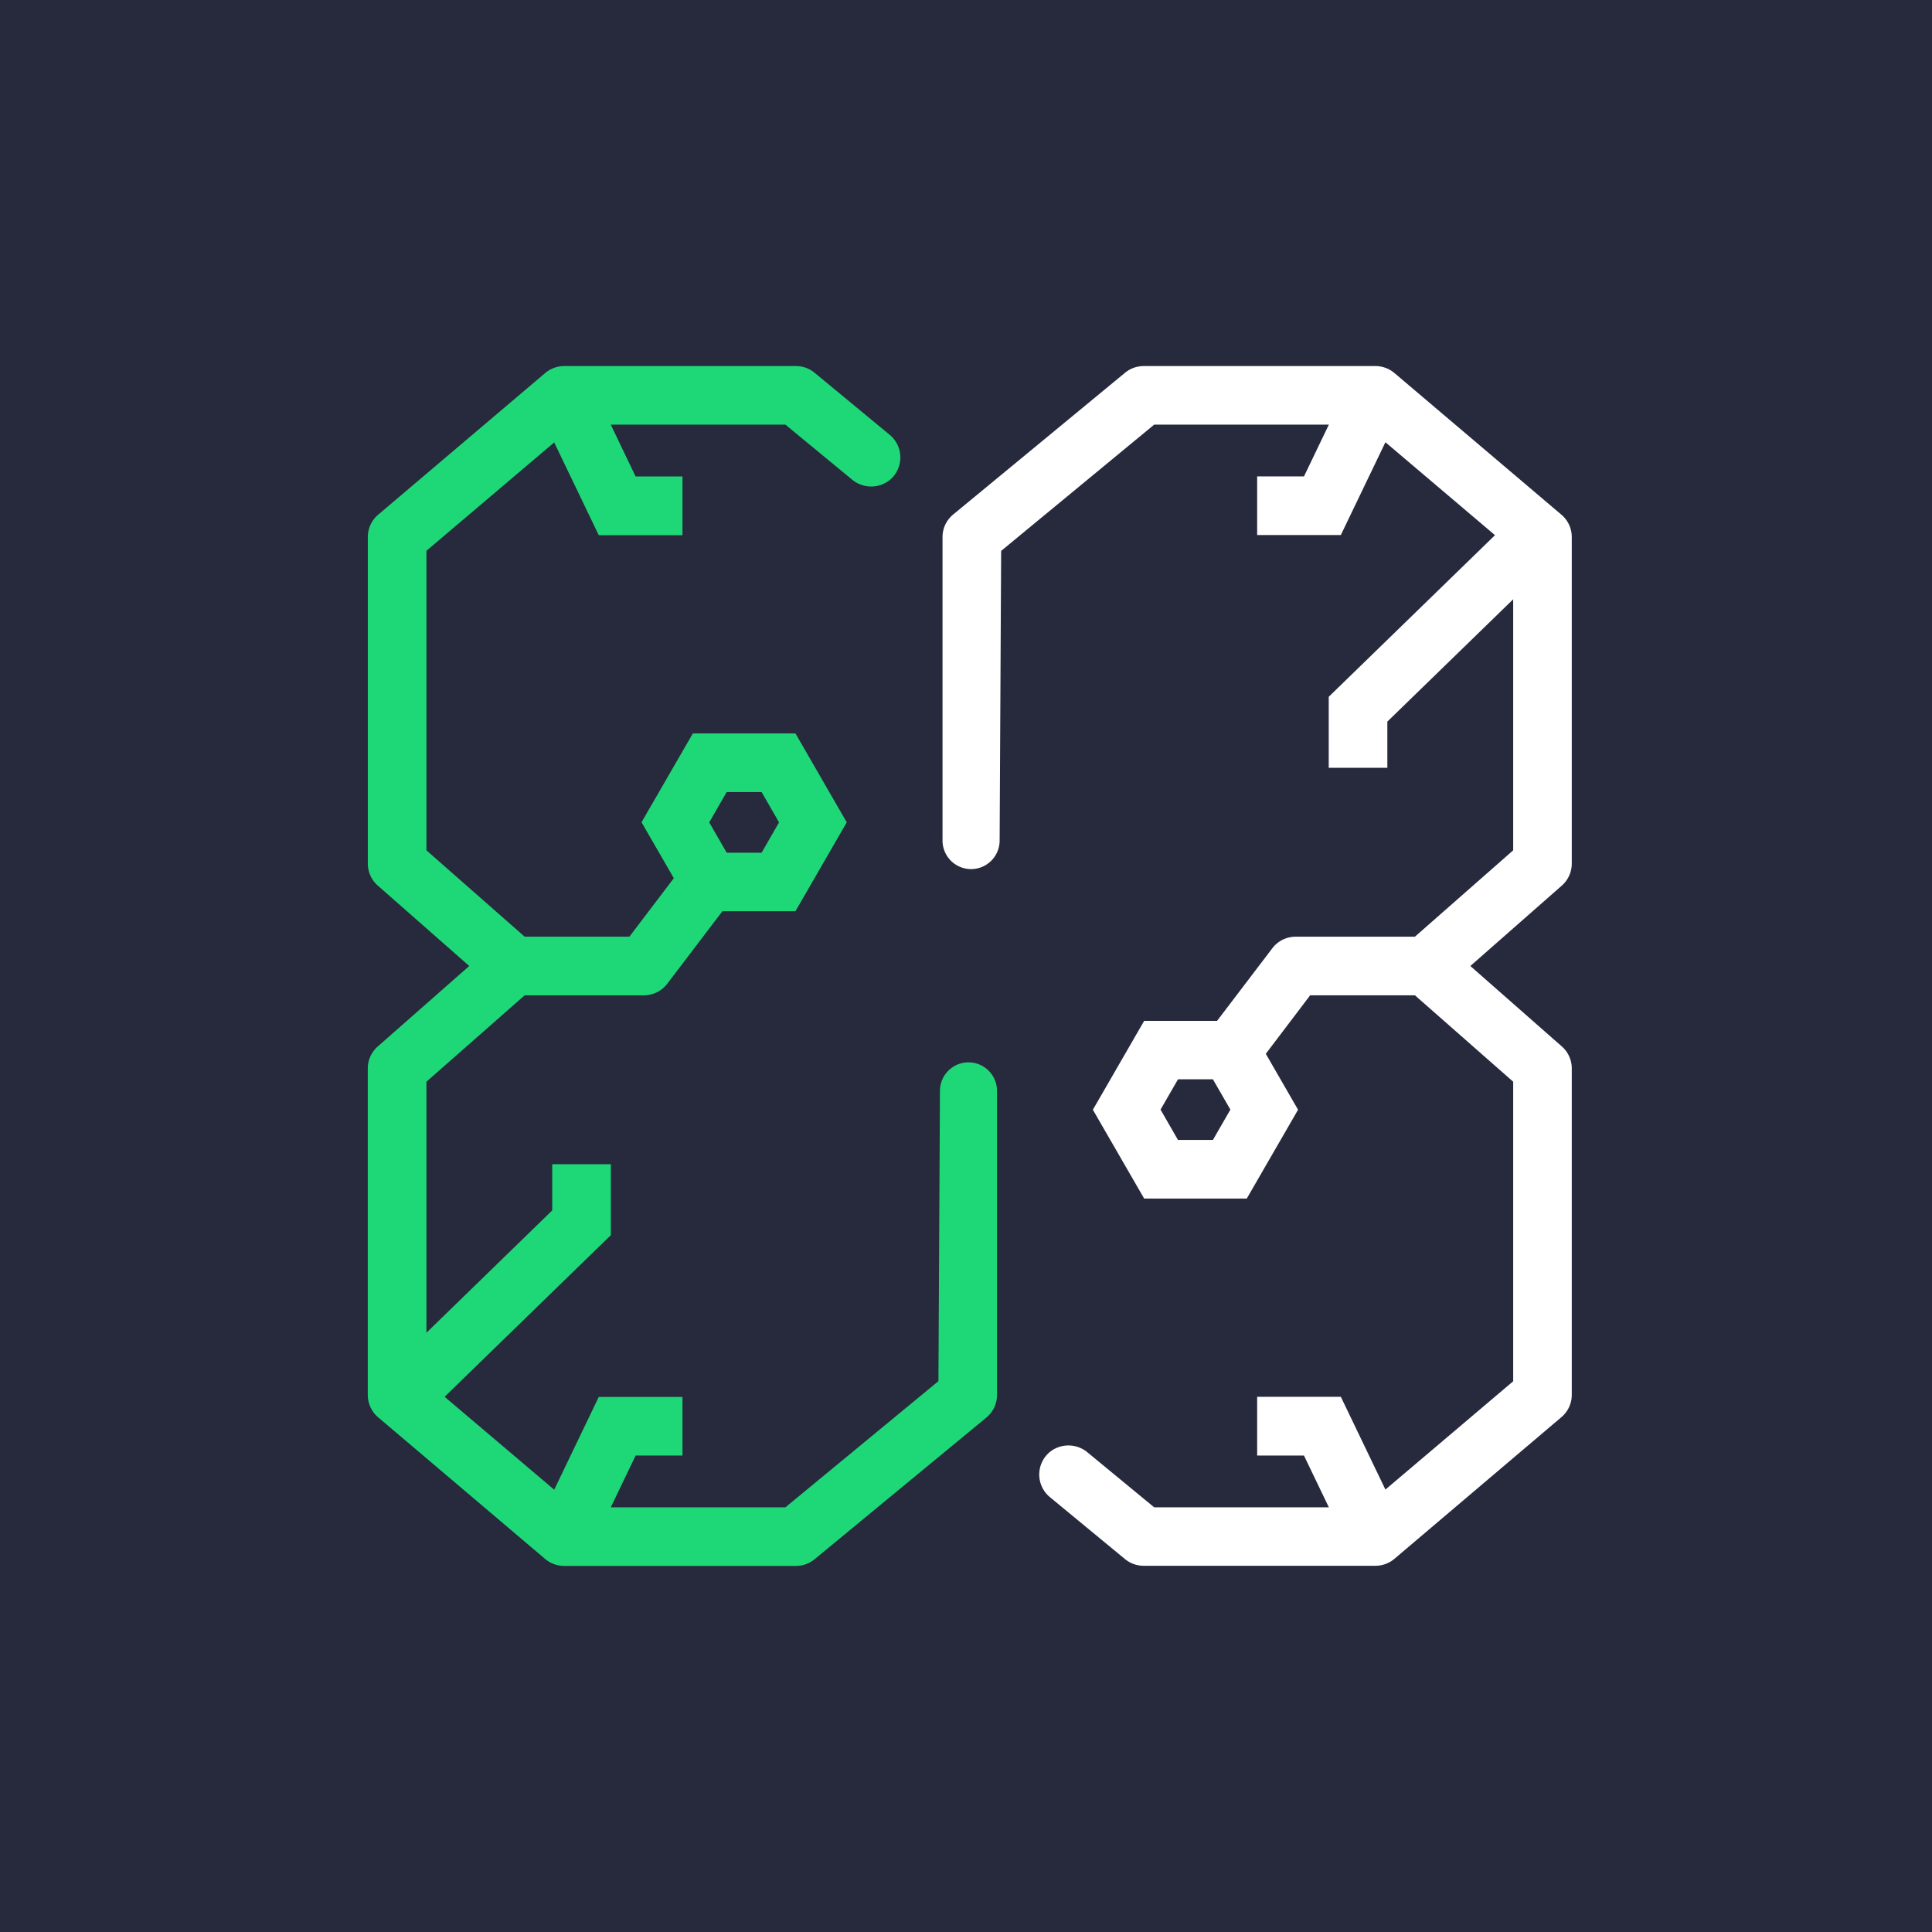
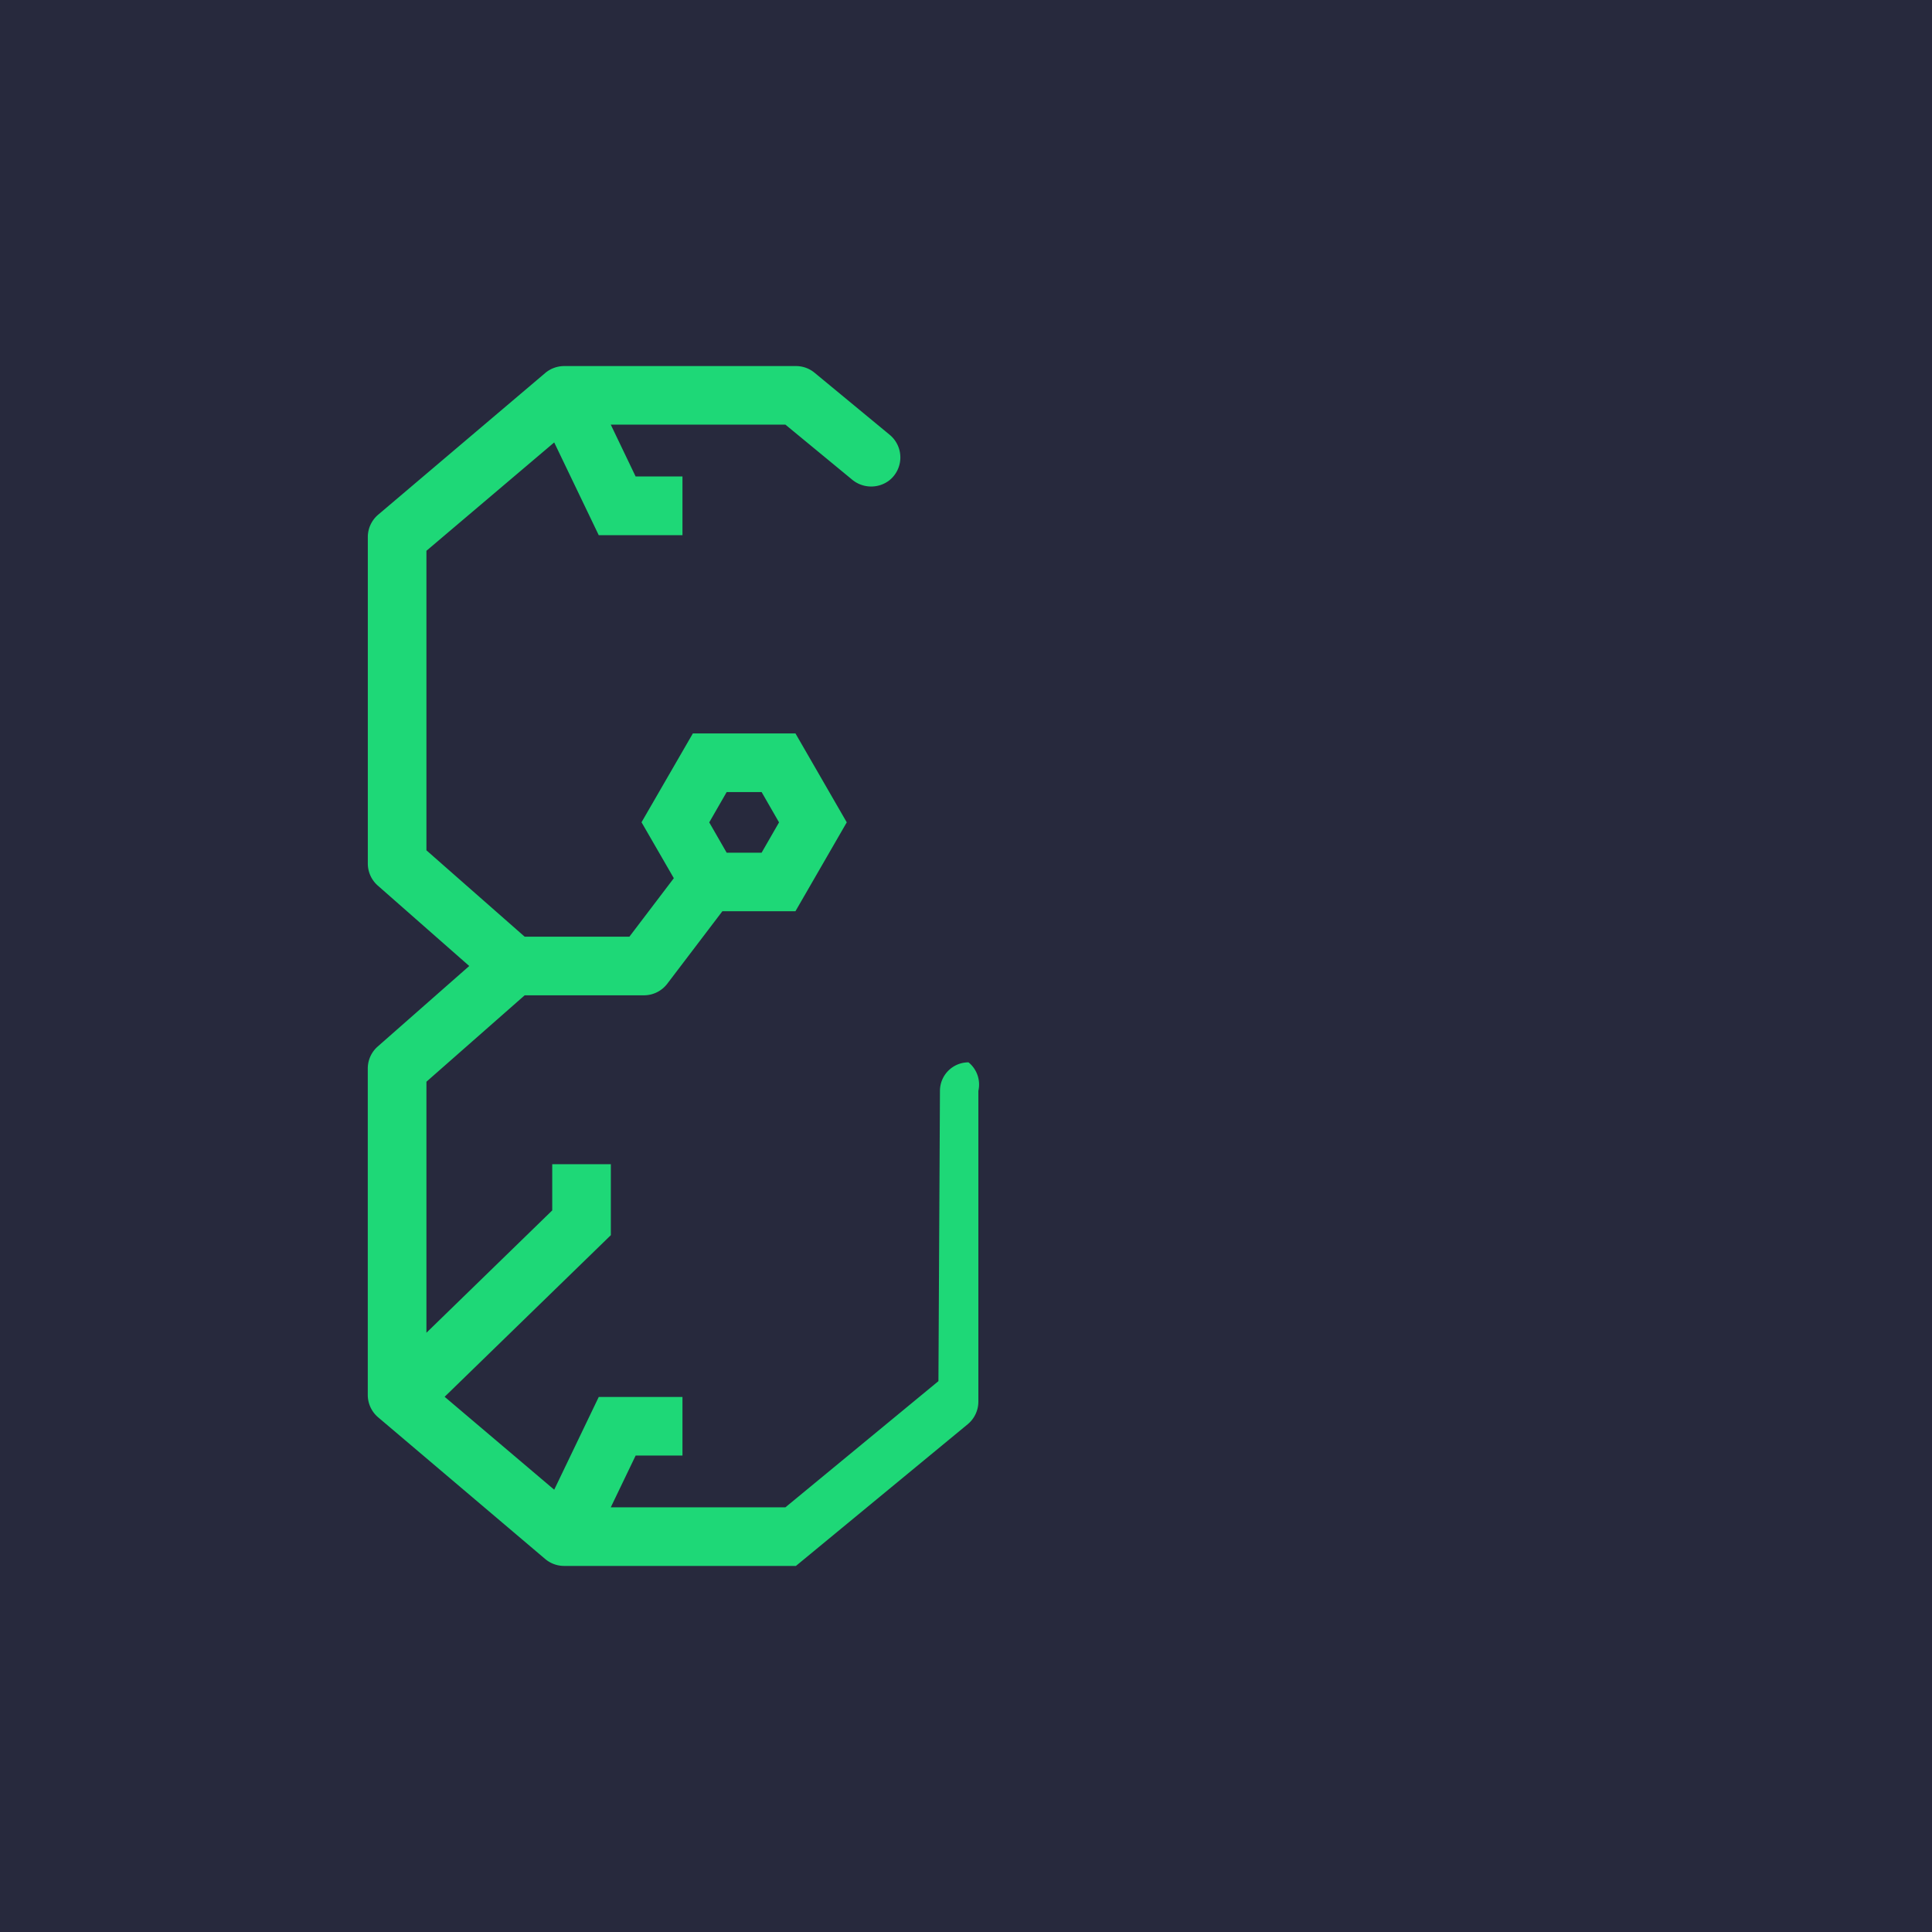
<svg xmlns="http://www.w3.org/2000/svg" id="Capa_1" data-name="Capa 1" viewBox="0 0 509.56 509.56">
  <defs>
    <style>.cls-1{fill:#27293d;}.cls-2{fill:#fff;}.cls-3{fill:#1ed877;}</style>
  </defs>
  <rect class="cls-1" width="509.56" height="509.56" />
-   <path class="cls-2" d="M414.55,227.76V141.65a7.72,7.72,0,0,0-2.73-5.9L367.77,98.38a7.76,7.76,0,0,0-5-1.83H301.63a7.72,7.72,0,0,0-4.91,1.77l-45.31,37.37a7.68,7.68,0,0,0-2.82,6v80a7.53,7.53,0,0,0,7.53,7.53h0a7.53,7.53,0,0,0,7.53-7.49l.4-76.43L304.41,112h46.07l-6.56,13.65H331.57v15.46h22.07l11.76-24.47,28.9,24.51-43.85,42.63v18.72h15.46V190.32l33.19-32.26v66.21l-25.92,22.78H341.74a7.75,7.75,0,0,0-6.13,3L321,269.25H301.77l-13.53,23.44,13.53,23.43h27.06l13.53-23.43-8.51-14.75,11.7-15.43h27.63L399.1,285.3v79l-33.7,28.57-11.76-24.47H331.57V383.9h12.35l6.56,13.65H304.41l-17.52-14.44a7.87,7.87,0,0,0-9.87-.26,7.73,7.73,0,0,0-.13,12l19.83,16.36a7.71,7.71,0,0,0,4.91,1.76h61.14a7.76,7.76,0,0,0,5-1.83l44.05-37.37a7.69,7.69,0,0,0,2.73-5.89V281.8a7.7,7.7,0,0,0-2.62-5.8L387.8,254.78l24.13-21.21A7.72,7.72,0,0,0,414.55,227.76Zm-94.65,72.9h-9.21l-4.6-8,4.61-8h9.2l4.61,8Z" />
-   <path class="cls-3" d="M255.44,280.19h0a7.53,7.53,0,0,0-7.53,7.49l-.4,76.59-40.36,33.28H161.09l6.56-13.65H180V368.44H157.92l-11.75,24.47-28.9-24.51,43.84-42.63V307.05H145.65v12.19l-33.18,32.27V285.3l25.91-22.79h31.44a7.74,7.74,0,0,0,6.13-3l14.58-19.18H209.8l13.53-23.44L209.8,193.44H182.74L169.2,216.87l8.52,14.75L166,247.05H138.38l-25.91-22.78v-79l33.7-28.58,11.75,24.47H180V125.66H167.64L161.09,112h46.06l17.52,14.44a7.87,7.87,0,0,0,9.88.26,7.74,7.74,0,0,0,.13-12L214.85,98.32a7.67,7.67,0,0,0-4.92-1.77H148.8a7.76,7.76,0,0,0-5,1.83L99.74,135.75a7.75,7.75,0,0,0-2.73,5.9v86.11a7.75,7.75,0,0,0,2.63,5.81l24.12,21.21L99.64,276A7.71,7.71,0,0,0,97,281.8v86.11a7.75,7.75,0,0,0,2.73,5.9l44.06,37.37a7.76,7.76,0,0,0,5,1.83h61.13a7.74,7.74,0,0,0,4.92-1.76l45.31-37.37a7.74,7.74,0,0,0,2.81-6V287.72A7.53,7.53,0,0,0,255.44,280.19ZM191.66,208.9h9.21l4.6,8-4.6,8h-9.21l-4.6-8Z" />
+   <path class="cls-3" d="M255.44,280.19h0a7.53,7.53,0,0,0-7.53,7.49l-.4,76.59-40.36,33.28H161.09l6.56-13.65H180V368.44H157.92l-11.75,24.47-28.9-24.51,43.84-42.63V307.05H145.65v12.19l-33.18,32.27V285.3l25.91-22.79h31.44a7.74,7.74,0,0,0,6.13-3l14.58-19.18H209.8l13.53-23.44L209.8,193.44H182.74L169.2,216.87l8.52,14.75L166,247.05H138.38l-25.91-22.78v-79l33.7-28.58,11.75,24.47H180V125.66H167.64L161.09,112h46.06l17.52,14.44a7.87,7.87,0,0,0,9.88.26,7.74,7.74,0,0,0,.13-12L214.85,98.32a7.67,7.67,0,0,0-4.92-1.77H148.8a7.76,7.76,0,0,0-5,1.83L99.74,135.75a7.75,7.75,0,0,0-2.73,5.9v86.11a7.75,7.75,0,0,0,2.63,5.81l24.12,21.21L99.64,276A7.71,7.71,0,0,0,97,281.8v86.11a7.75,7.75,0,0,0,2.73,5.9l44.06,37.37a7.76,7.76,0,0,0,5,1.83h61.13l45.31-37.37a7.74,7.74,0,0,0,2.81-6V287.72A7.53,7.53,0,0,0,255.44,280.19ZM191.66,208.9h9.21l4.6,8-4.6,8h-9.21l-4.6-8Z" />
</svg>